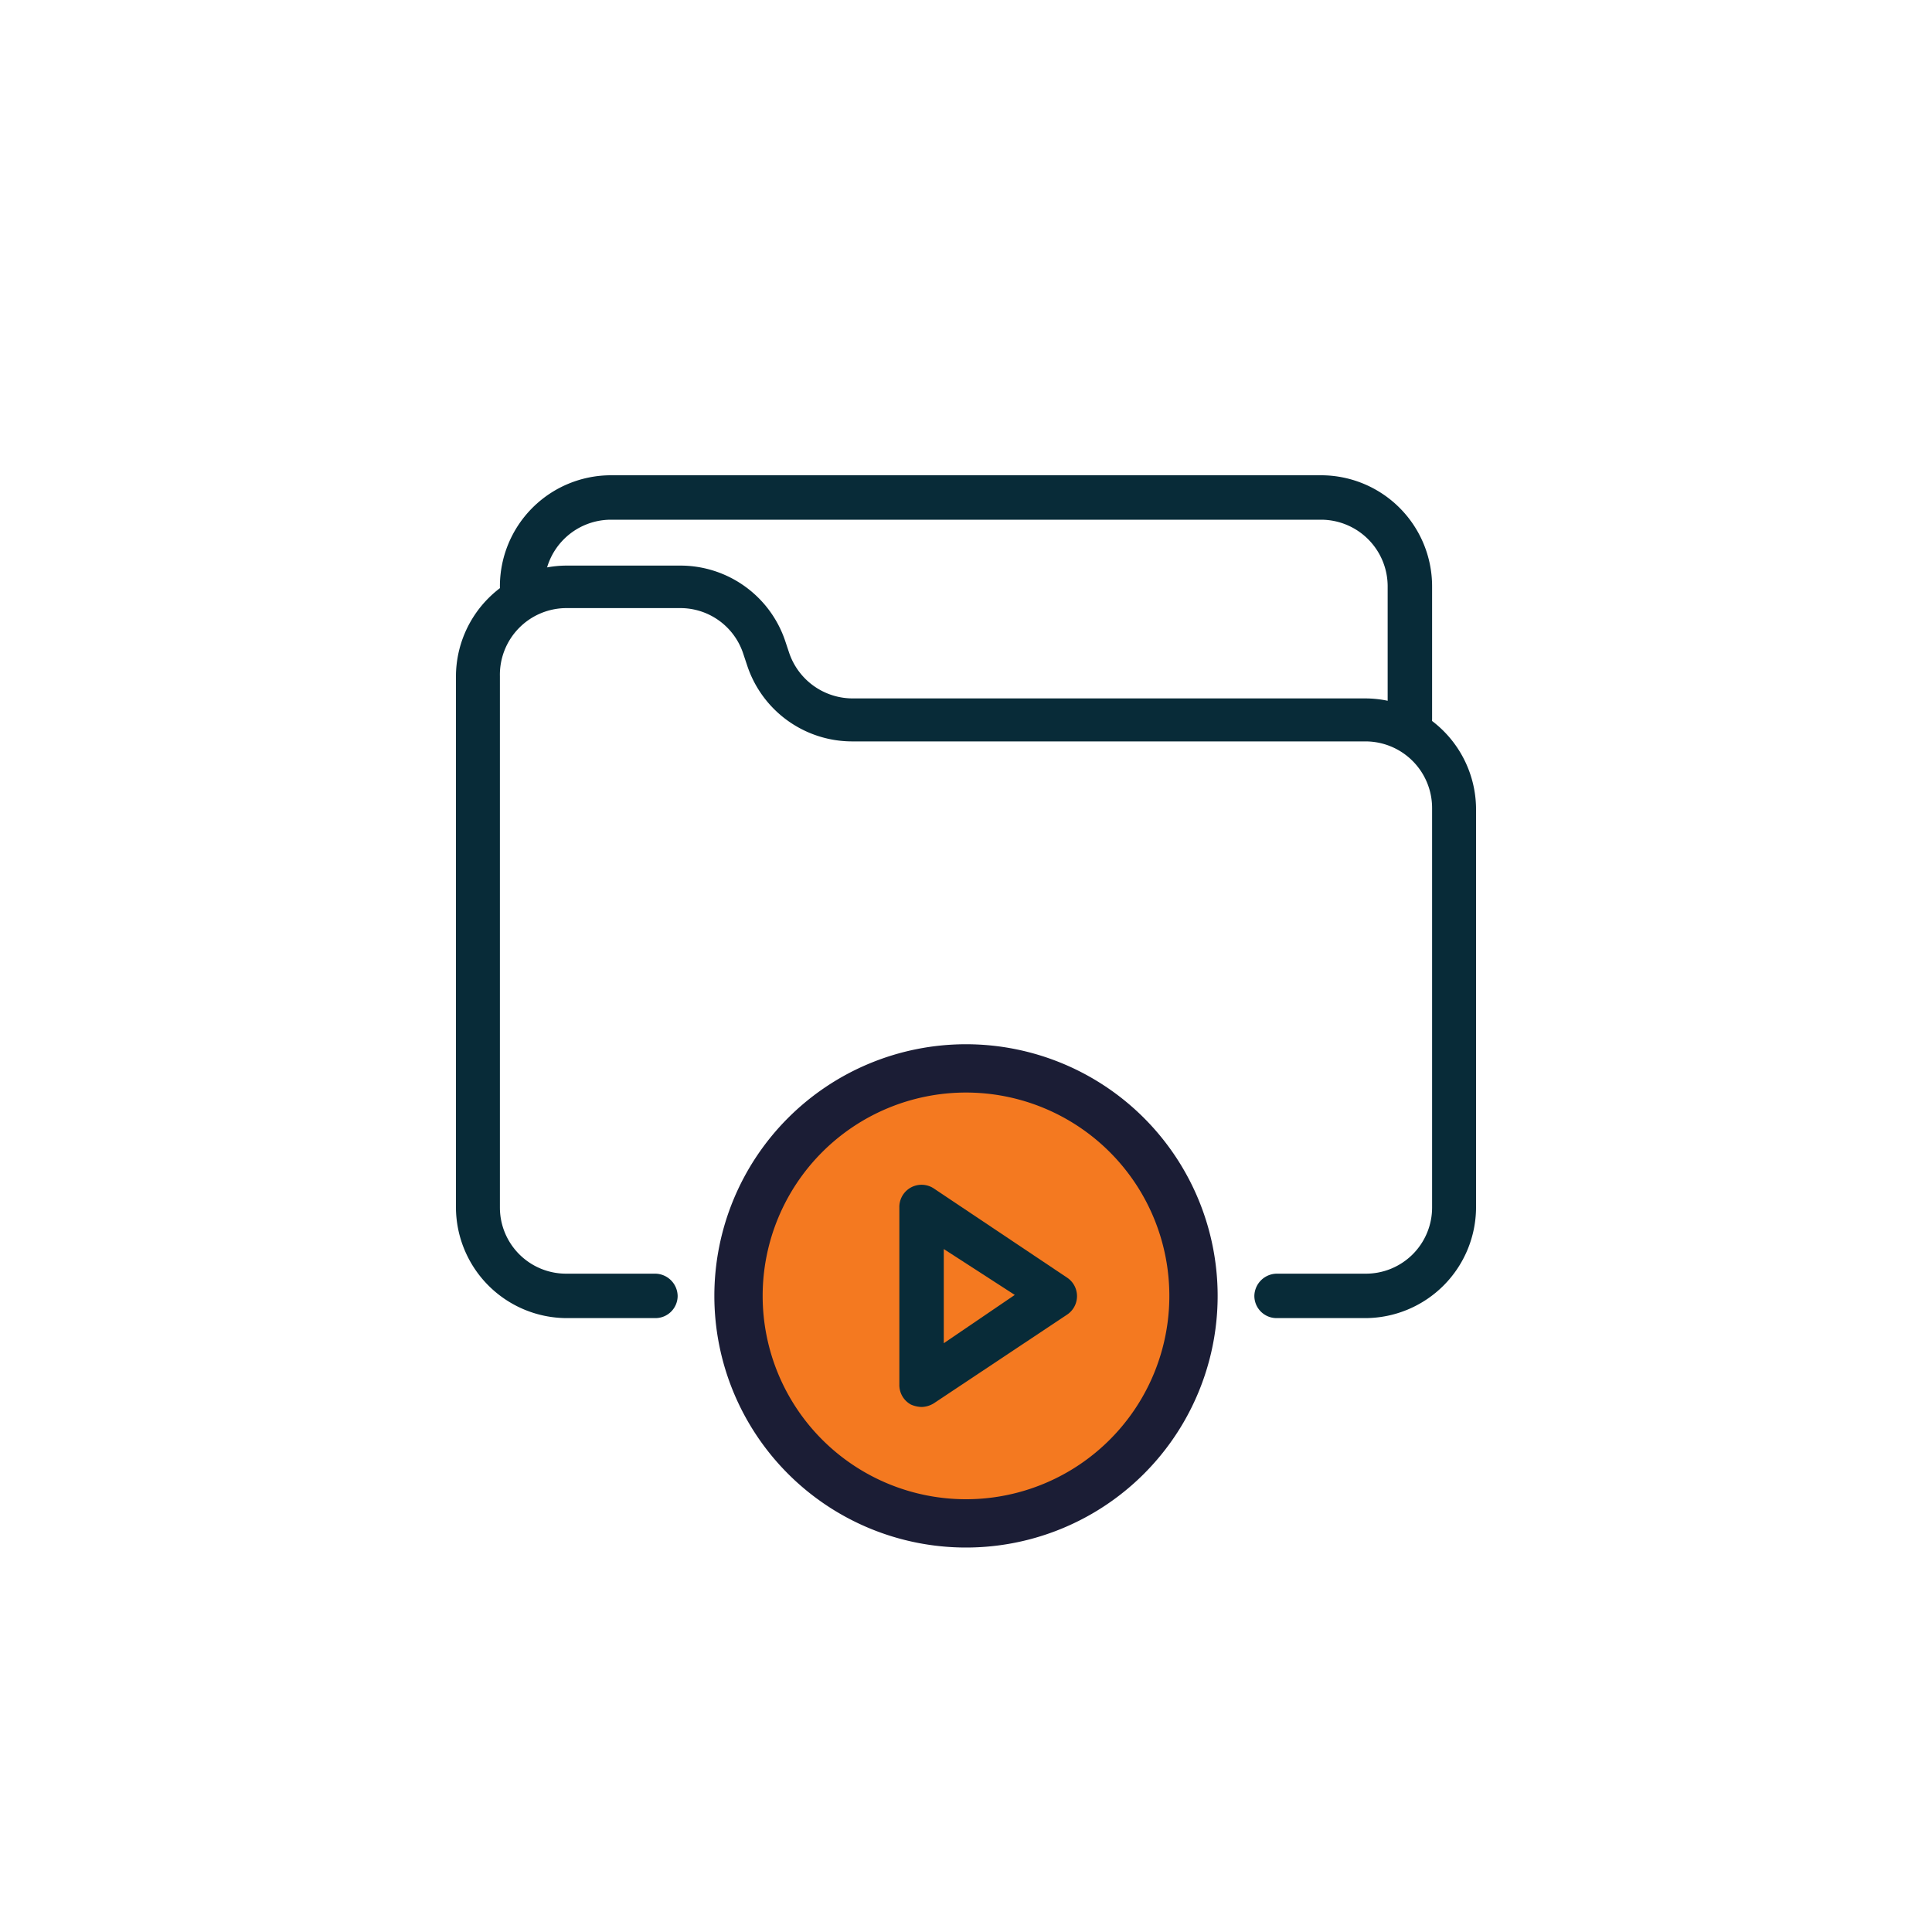
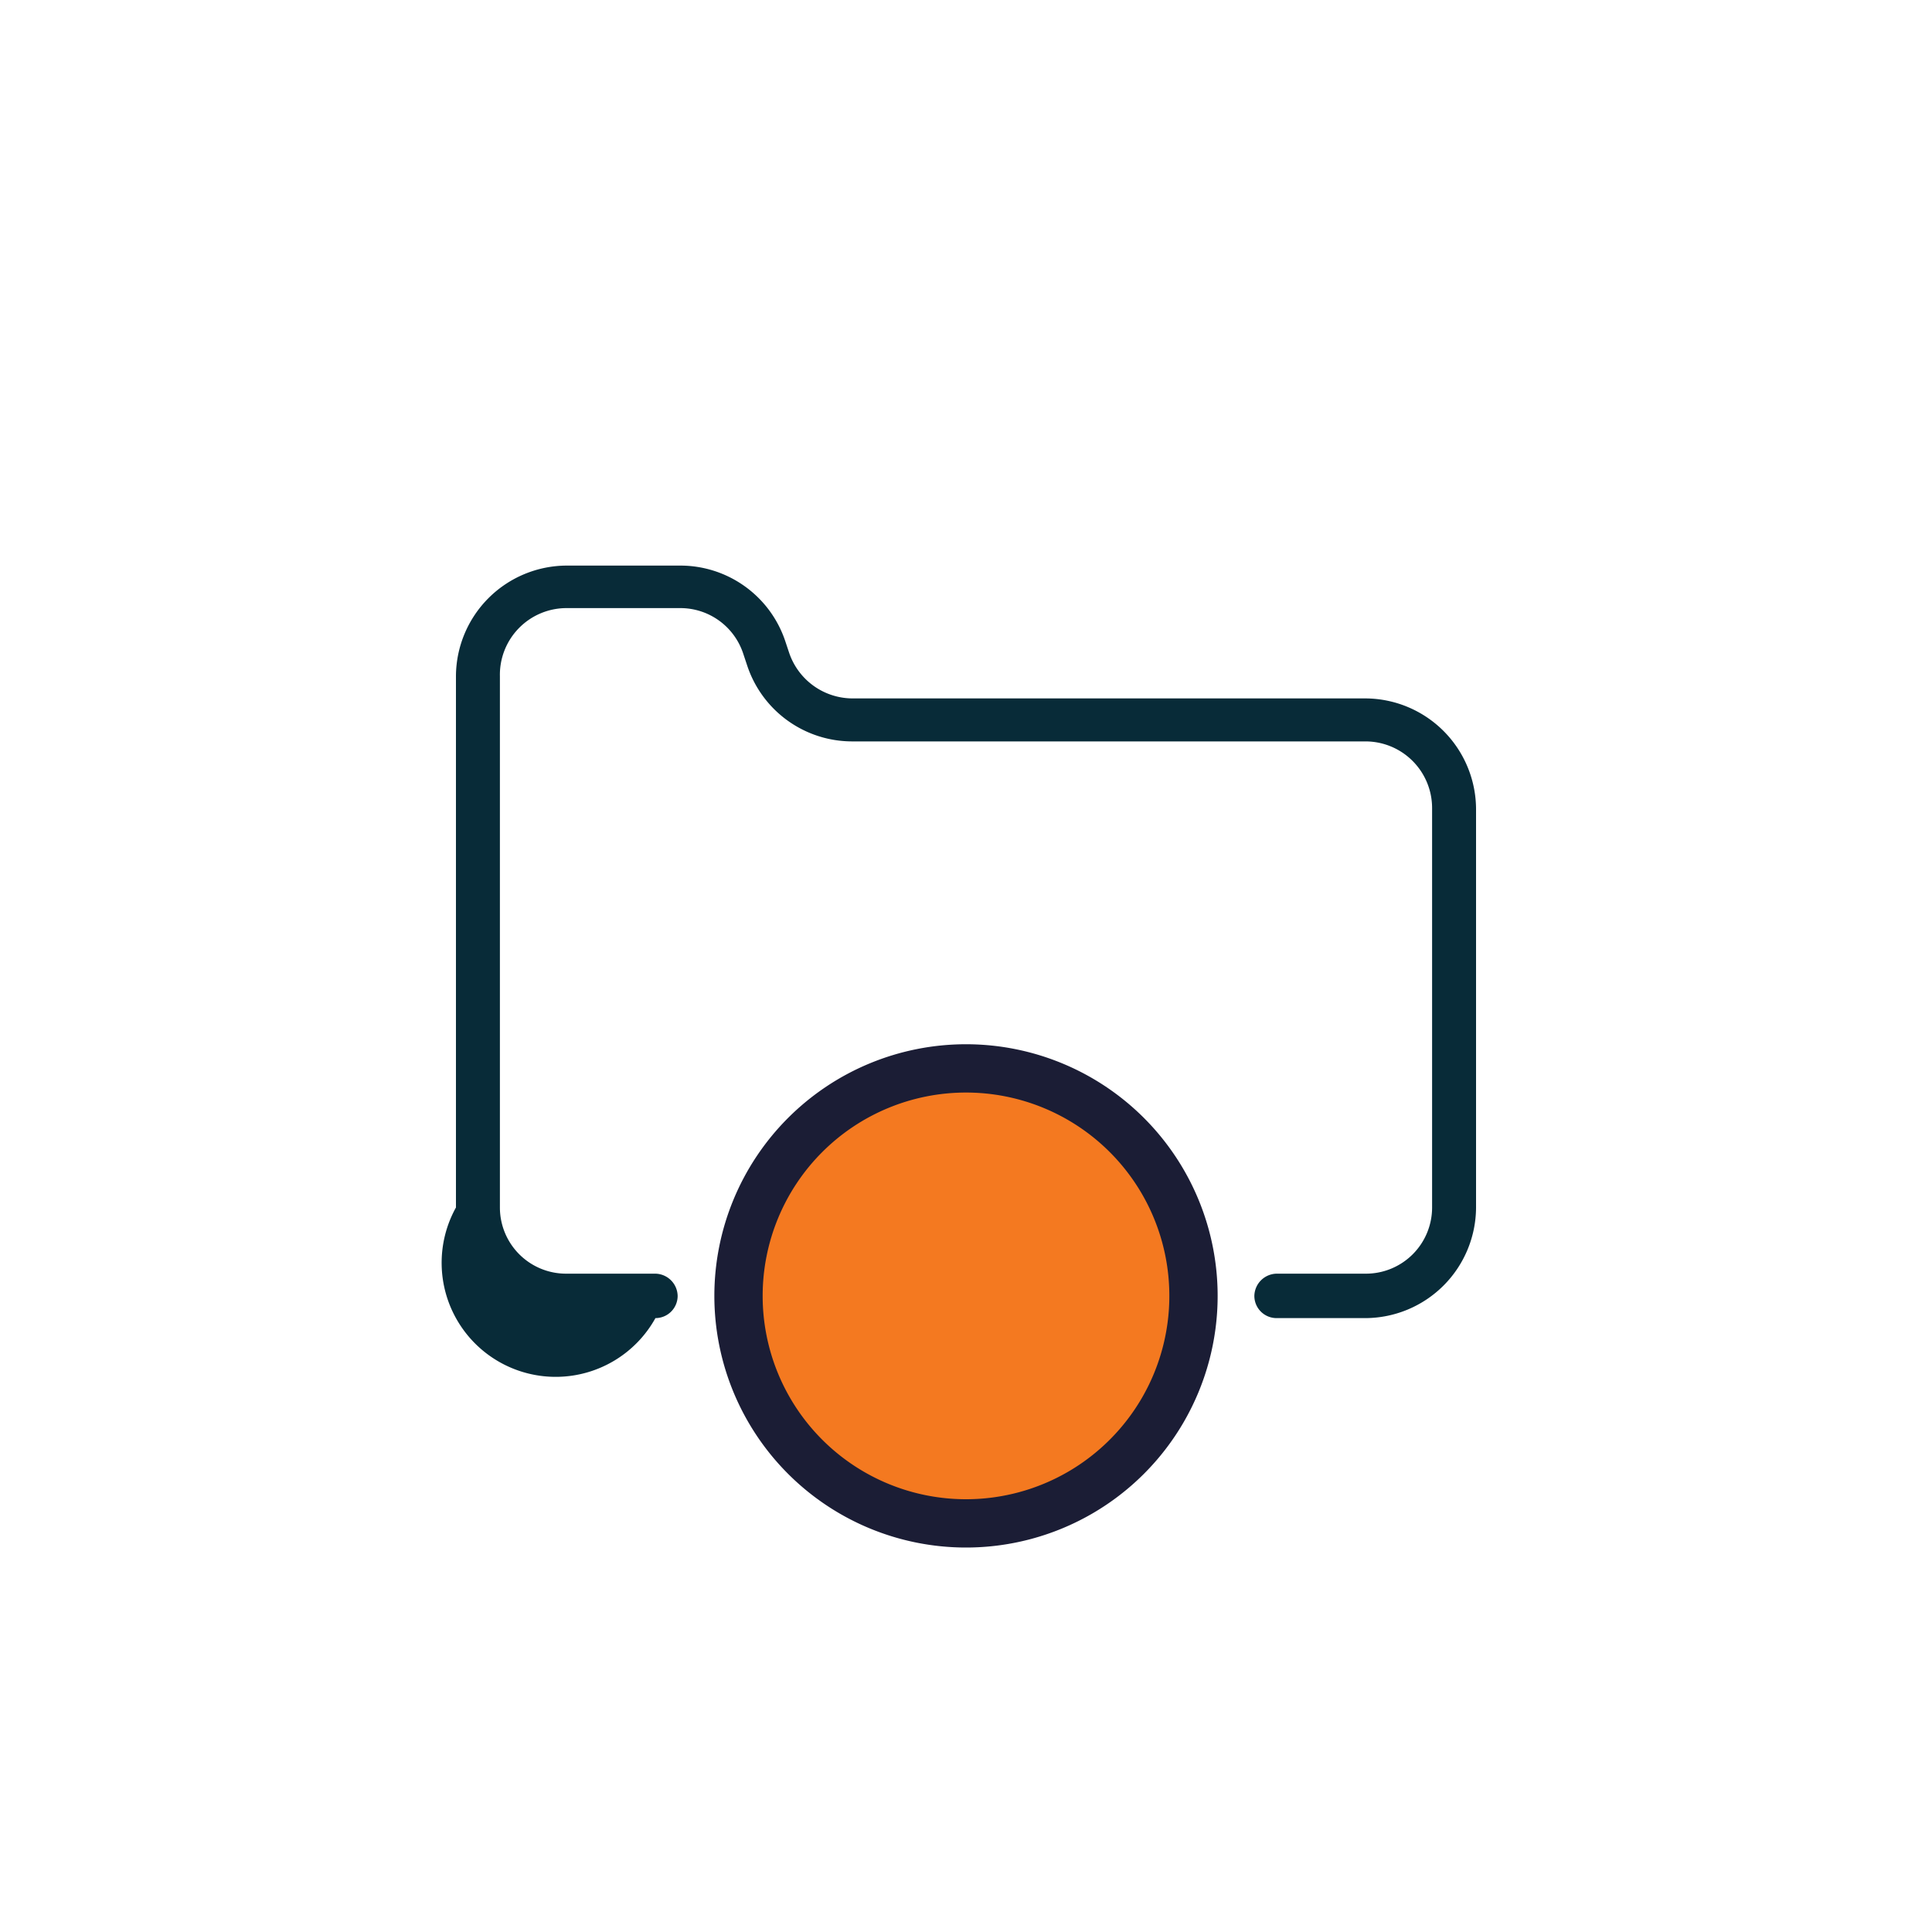
<svg xmlns="http://www.w3.org/2000/svg" id="Layer_1" data-name="Layer 1" viewBox="0 0 40 40">
  <defs>
    <style>.cls-1{fill:#f47920;stroke:#1b1d35;}.cls-2{fill:#082b38;}</style>
  </defs>
  <path class="cls-1" d="M20,31.54a4.71,4.71,0,1,1,4.71-4.71A4.71,4.71,0,0,1,20,31.54Z" />
-   <path class="cls-2" d="M28.27,27.29H26.43a.46.46,0,0,1-.46-.46.47.47,0,0,1,.46-.46h1.84A1.37,1.37,0,0,0,29.65,25V16.73a1.38,1.38,0,0,0-1.38-1.38H17.65a2.29,2.29,0,0,1-2.18-1.57l-.08-.24a1.37,1.37,0,0,0-1.31-.95H11.73A1.38,1.38,0,0,0,10.35,14V25a1.37,1.37,0,0,0,1.38,1.37h1.84a.47.47,0,0,1,.46.46.46.46,0,0,1-.46.46H11.73A2.3,2.3,0,0,1,9.44,25V14a2.3,2.3,0,0,1,2.29-2.29h2.35a2.29,2.29,0,0,1,2.18,1.57l.08.24a1.39,1.39,0,0,0,1.31.94H28.27a2.3,2.3,0,0,1,2.29,2.3V25A2.3,2.3,0,0,1,28.27,27.29Z" />
-   <path class="cls-2" d="M29.19,15.35a.46.46,0,0,1-.46-.46V12.14a1.38,1.38,0,0,0-1.38-1.38H12.65a1.38,1.38,0,0,0-1.38,1.38.45.45,0,0,1-.46.45.46.46,0,0,1-.46-.45,2.3,2.3,0,0,1,2.3-2.3h14.7a2.3,2.3,0,0,1,2.3,2.3v2.75A.47.47,0,0,1,29.19,15.35Z" />
-   <path class="cls-2" d="M19.08,29.13a.59.59,0,0,1-.22-.05.46.46,0,0,1-.24-.41V25a.46.46,0,0,1,.72-.39l2.75,1.84a.46.46,0,0,1,0,.77l-2.75,1.83A.5.5,0,0,1,19.08,29.13Zm.46-3.27v1.95l1.47-1Z" />
+   <path class="cls-2" d="M28.27,27.29H26.43a.46.46,0,0,1-.46-.46.47.47,0,0,1,.46-.46h1.84A1.37,1.37,0,0,0,29.65,25V16.73a1.38,1.38,0,0,0-1.38-1.38H17.65a2.29,2.29,0,0,1-2.18-1.57l-.08-.24a1.37,1.37,0,0,0-1.31-.95H11.73A1.38,1.38,0,0,0,10.35,14V25a1.37,1.37,0,0,0,1.38,1.37h1.84a.47.47,0,0,1,.46.46.46.46,0,0,1-.46.46A2.3,2.3,0,0,1,9.44,25V14a2.3,2.3,0,0,1,2.29-2.29h2.35a2.29,2.29,0,0,1,2.18,1.57l.08.24a1.39,1.39,0,0,0,1.31.94H28.27a2.3,2.3,0,0,1,2.29,2.3V25A2.3,2.3,0,0,1,28.27,27.29Z" />
</svg>